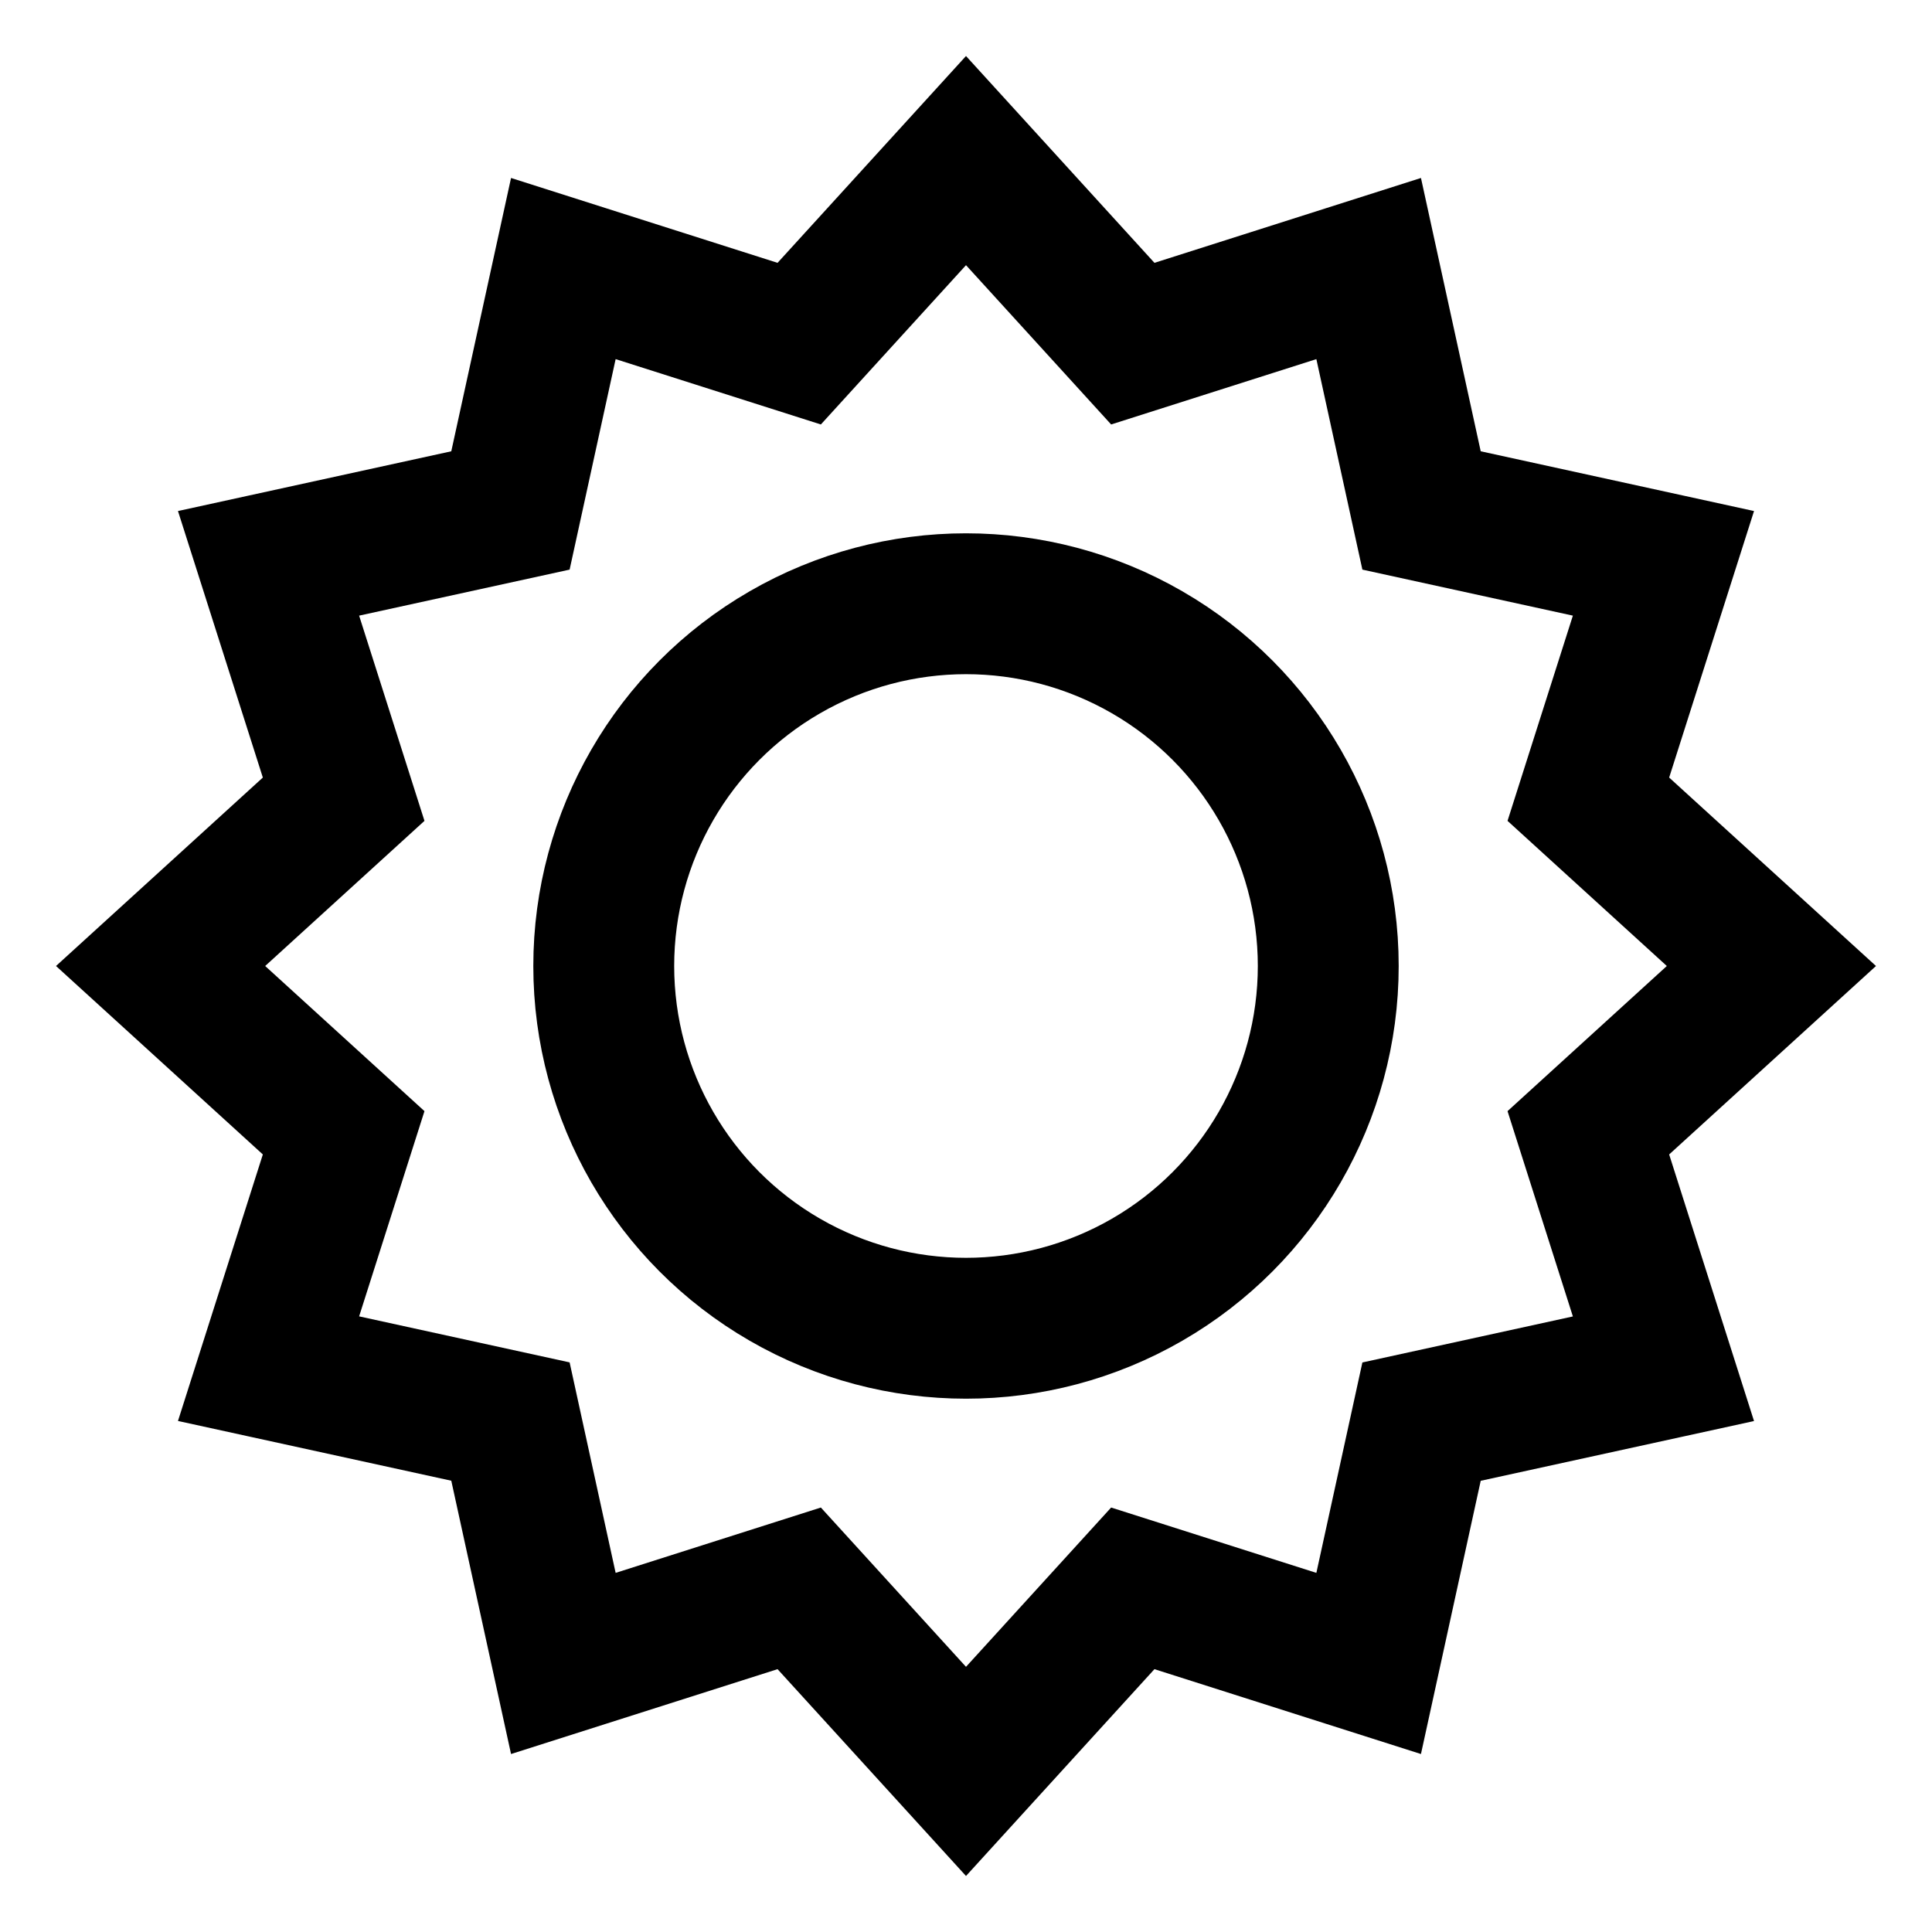
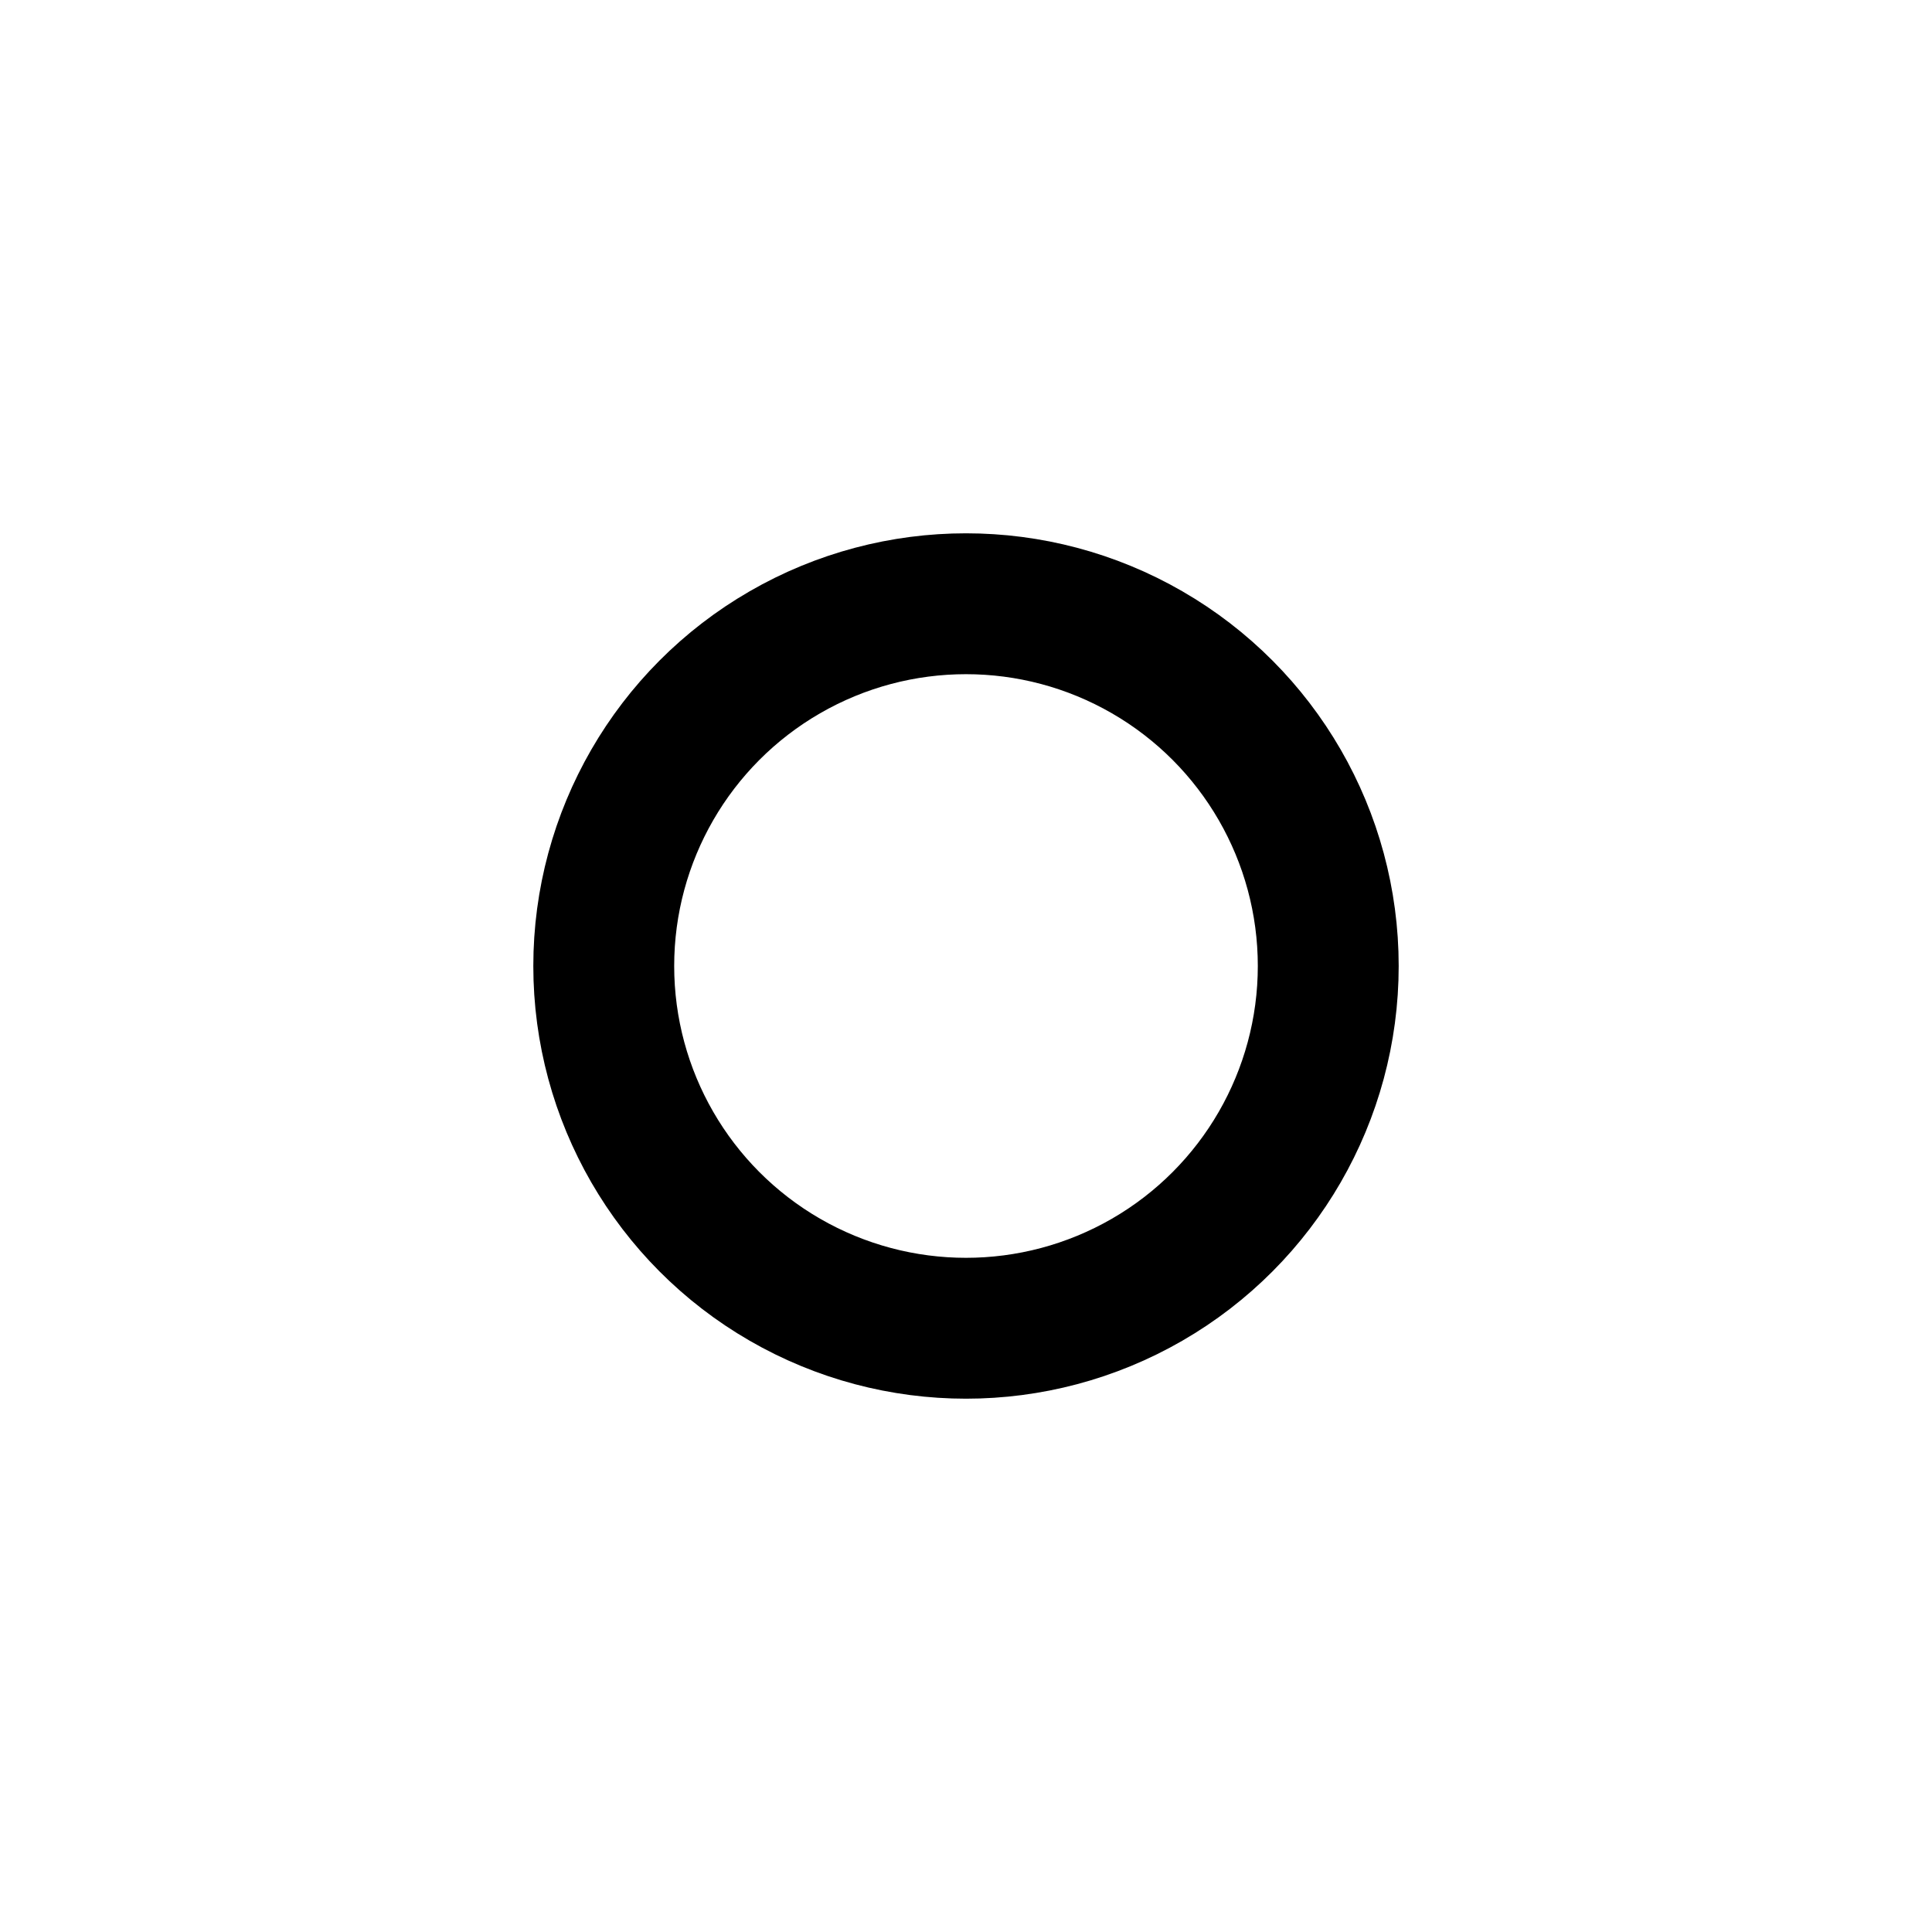
<svg xmlns="http://www.w3.org/2000/svg" viewBox="0 0 24 24" stroke="currentColor" stroke-width="1.75" class="size-7">
  <circle cx="12" cy="12" r="4.5" fill="transparent" />
-   <path stroke="currentColor" fill="transparent" d="M 3.336,6.998 6.341,6.341 6.998,3.336 9.928,4.269 12,1.995 14.072,4.269 17.002,3.336 17.659,6.341 20.664,6.998 19.731,9.928 22.005,12 l -2.274,2.072 0.933,2.931 -3.005,0.657 L 17.002,20.664 14.072,19.731 12,22.005 9.928,19.731 6.998,20.664 6.341,17.659 3.336,17.002 4.269,14.072 1.995,12 4.269,9.928 Z" />
</svg>